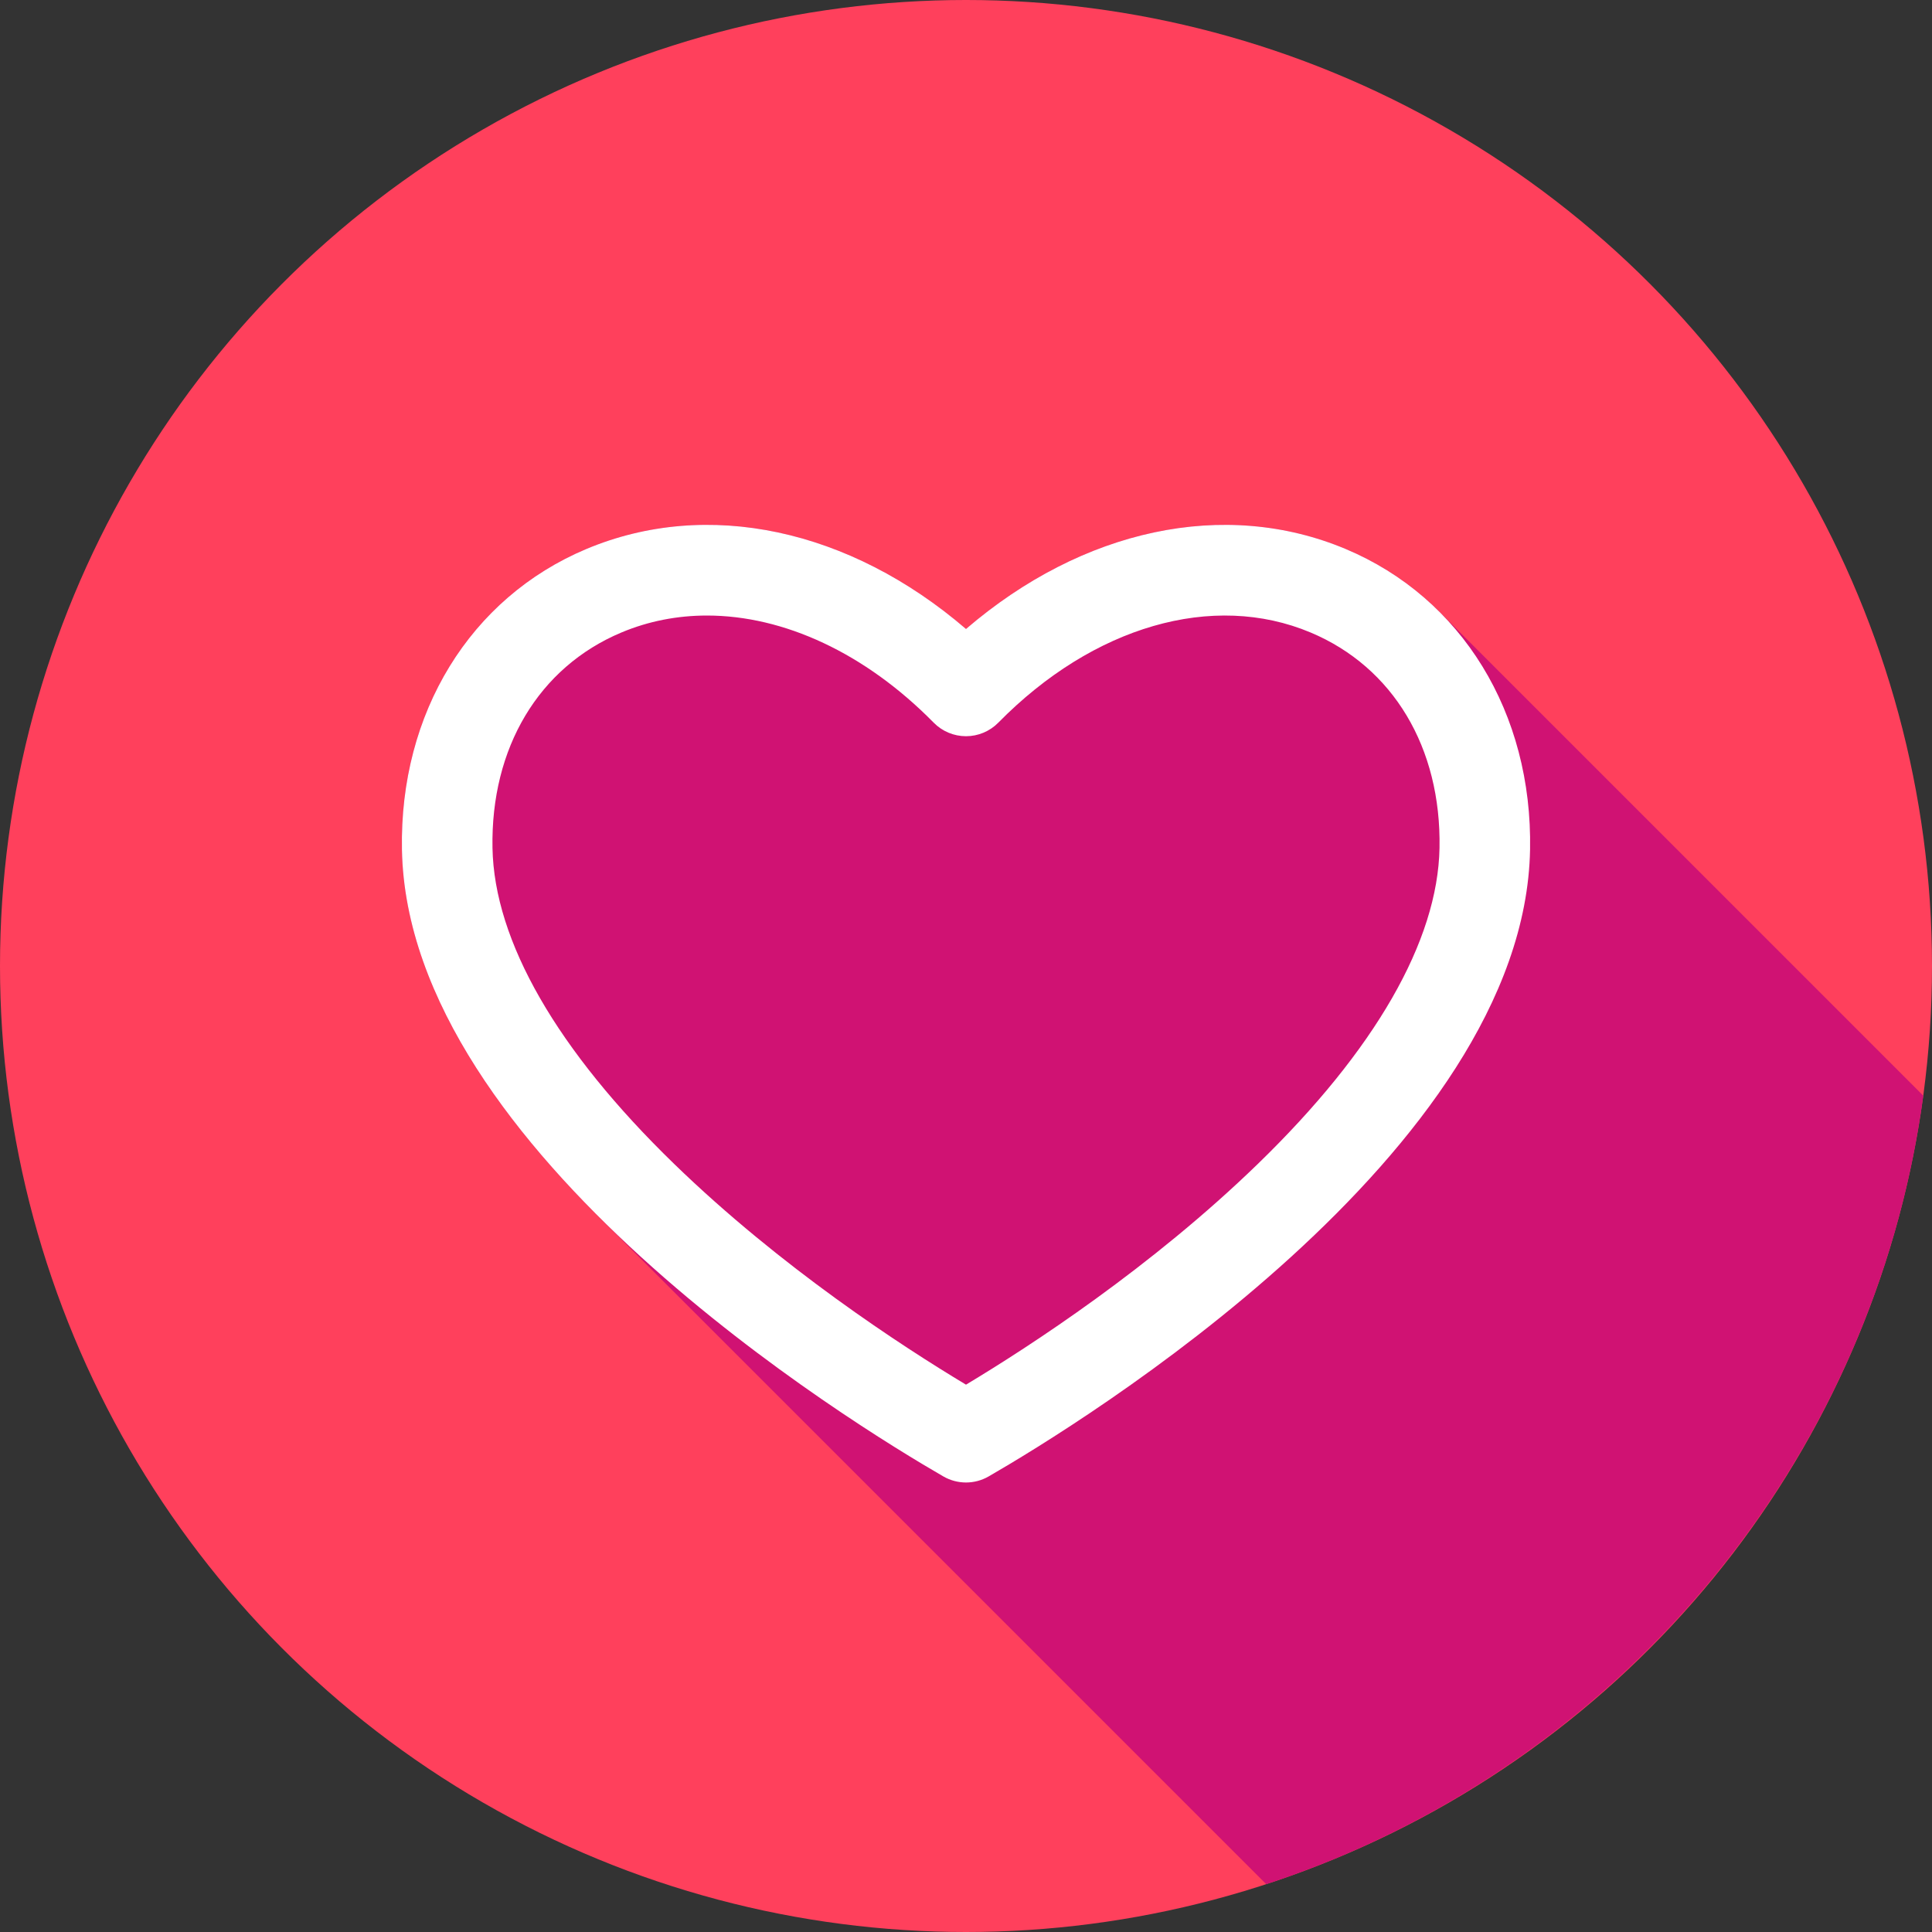
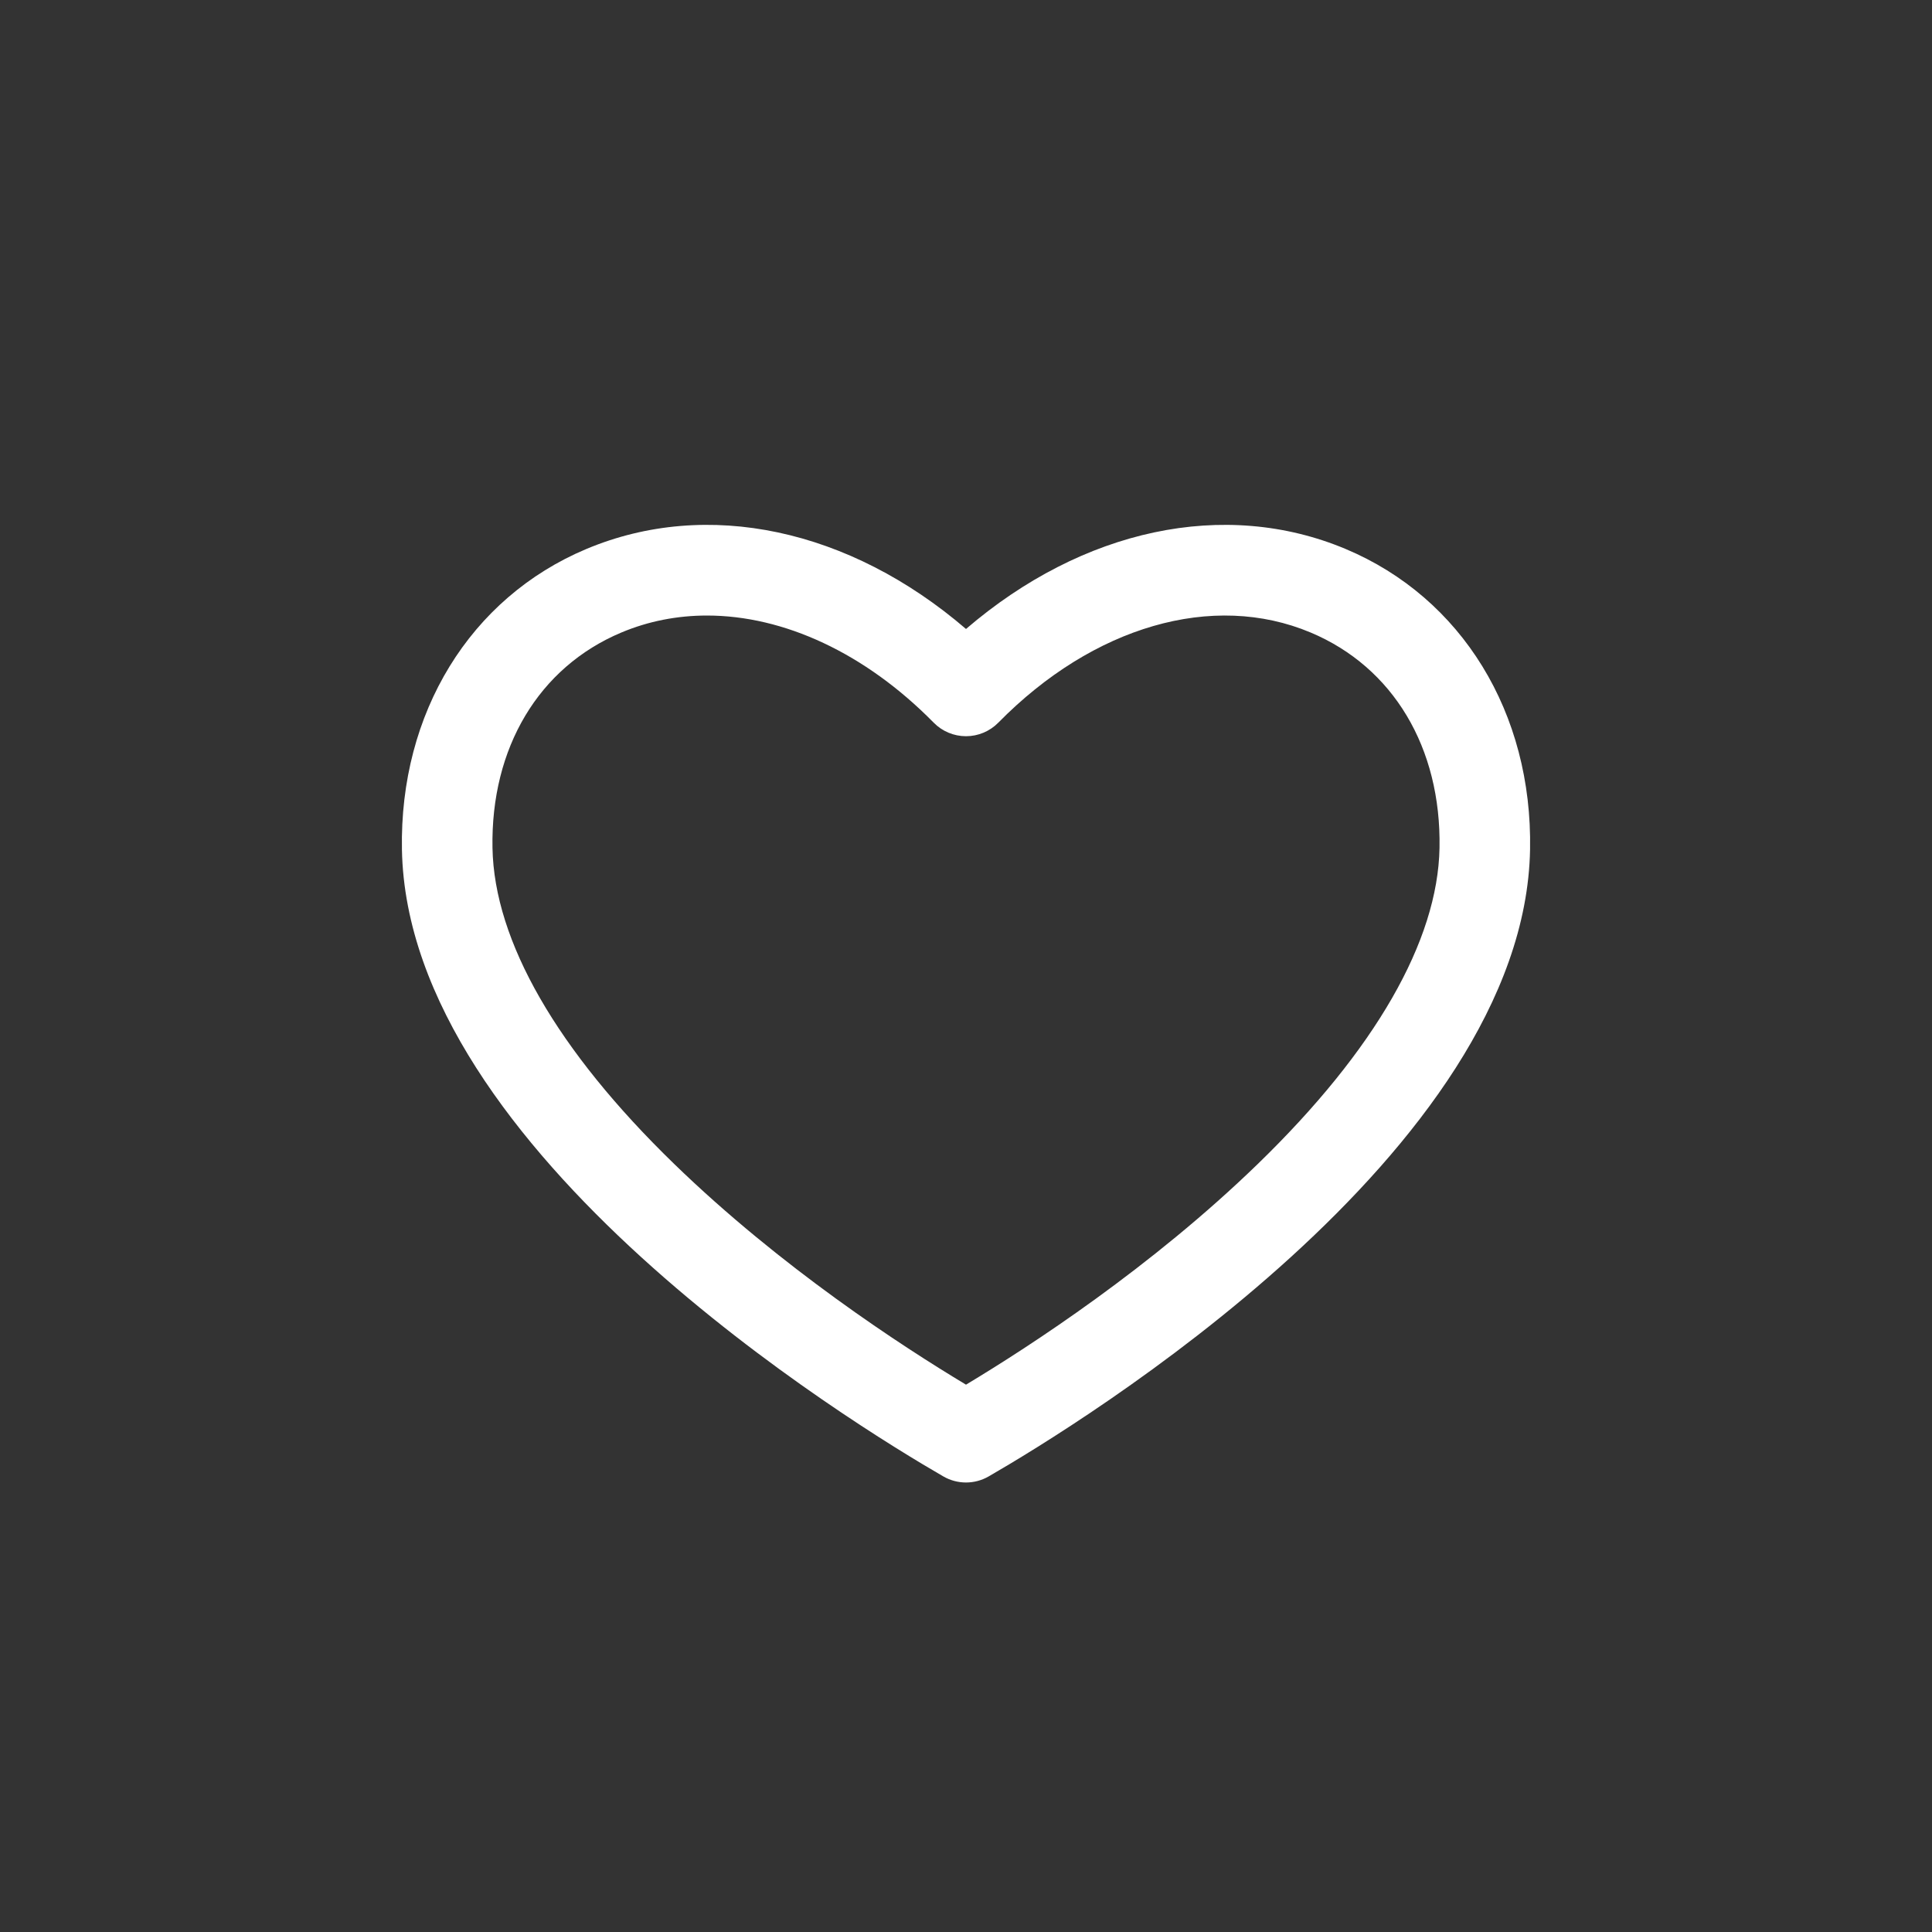
<svg xmlns="http://www.w3.org/2000/svg" id="Layer_1" height="512" viewBox="0 0 512 512" width="512">
  <rect x="0" y="0" width="512" height="512" fill="#333333" stroke="none" />
  <g clip-rule="evenodd" fill-rule="evenodd">
-     <circle cx="256" cy="256" fill="#ff405c" r="256" />
-     <path d="m335.566 499.325c91.804-30.096 160.891-110.789 174.121-208.962l-127.893-127.893c-7.057-7.144-15.525-12.928-25.18-16.982-32.084-13.472-69.773-5.297-100.614 21.196-30.844-26.496-68.537-34.67-100.619-21.193-30.801 12.937-49.525 43.462-48.863 79.663.649 35.58 24.315 69.597 52.509 97.633z" fill="#d01273" />
    <path d="m381.486 224.707c-.445 24.666-17.098 53.629-48.159 83.757-28.247 27.4-60.287 48.252-77.327 58.486-17.038-10.233-49.074-31.082-77.321-58.48-31.06-30.127-47.715-59.088-48.165-83.754-.486-26.565 12.285-47.91 34.161-57.098 7.198-3.023 14.847-4.496 22.684-4.496 20.328 0 41.909 9.914 60.085 28.396 2.256 2.294 5.338 3.586 8.556 3.586 3.217 0 6.3-1.292 8.556-3.586 25.182-25.606 56.897-34.766 82.766-23.901 21.873 9.185 34.645 30.527 34.164 57.09zm-24.872-79.219c-32.084-13.472-69.773-5.297-100.614 21.196-30.844-26.496-68.537-34.67-100.619-21.193-30.801 12.937-49.525 43.462-48.863 79.663 1.462 80.175 119.782 152.444 143.486 166.117 1.855 1.07 3.926 1.605 5.996 1.605s4.141-.535 5.996-1.605c23.706-13.675 142.038-85.953 143.486-166.131.656-36.198-18.07-66.719-48.868-79.652z" fill="#fff" />
  </g>
</svg>